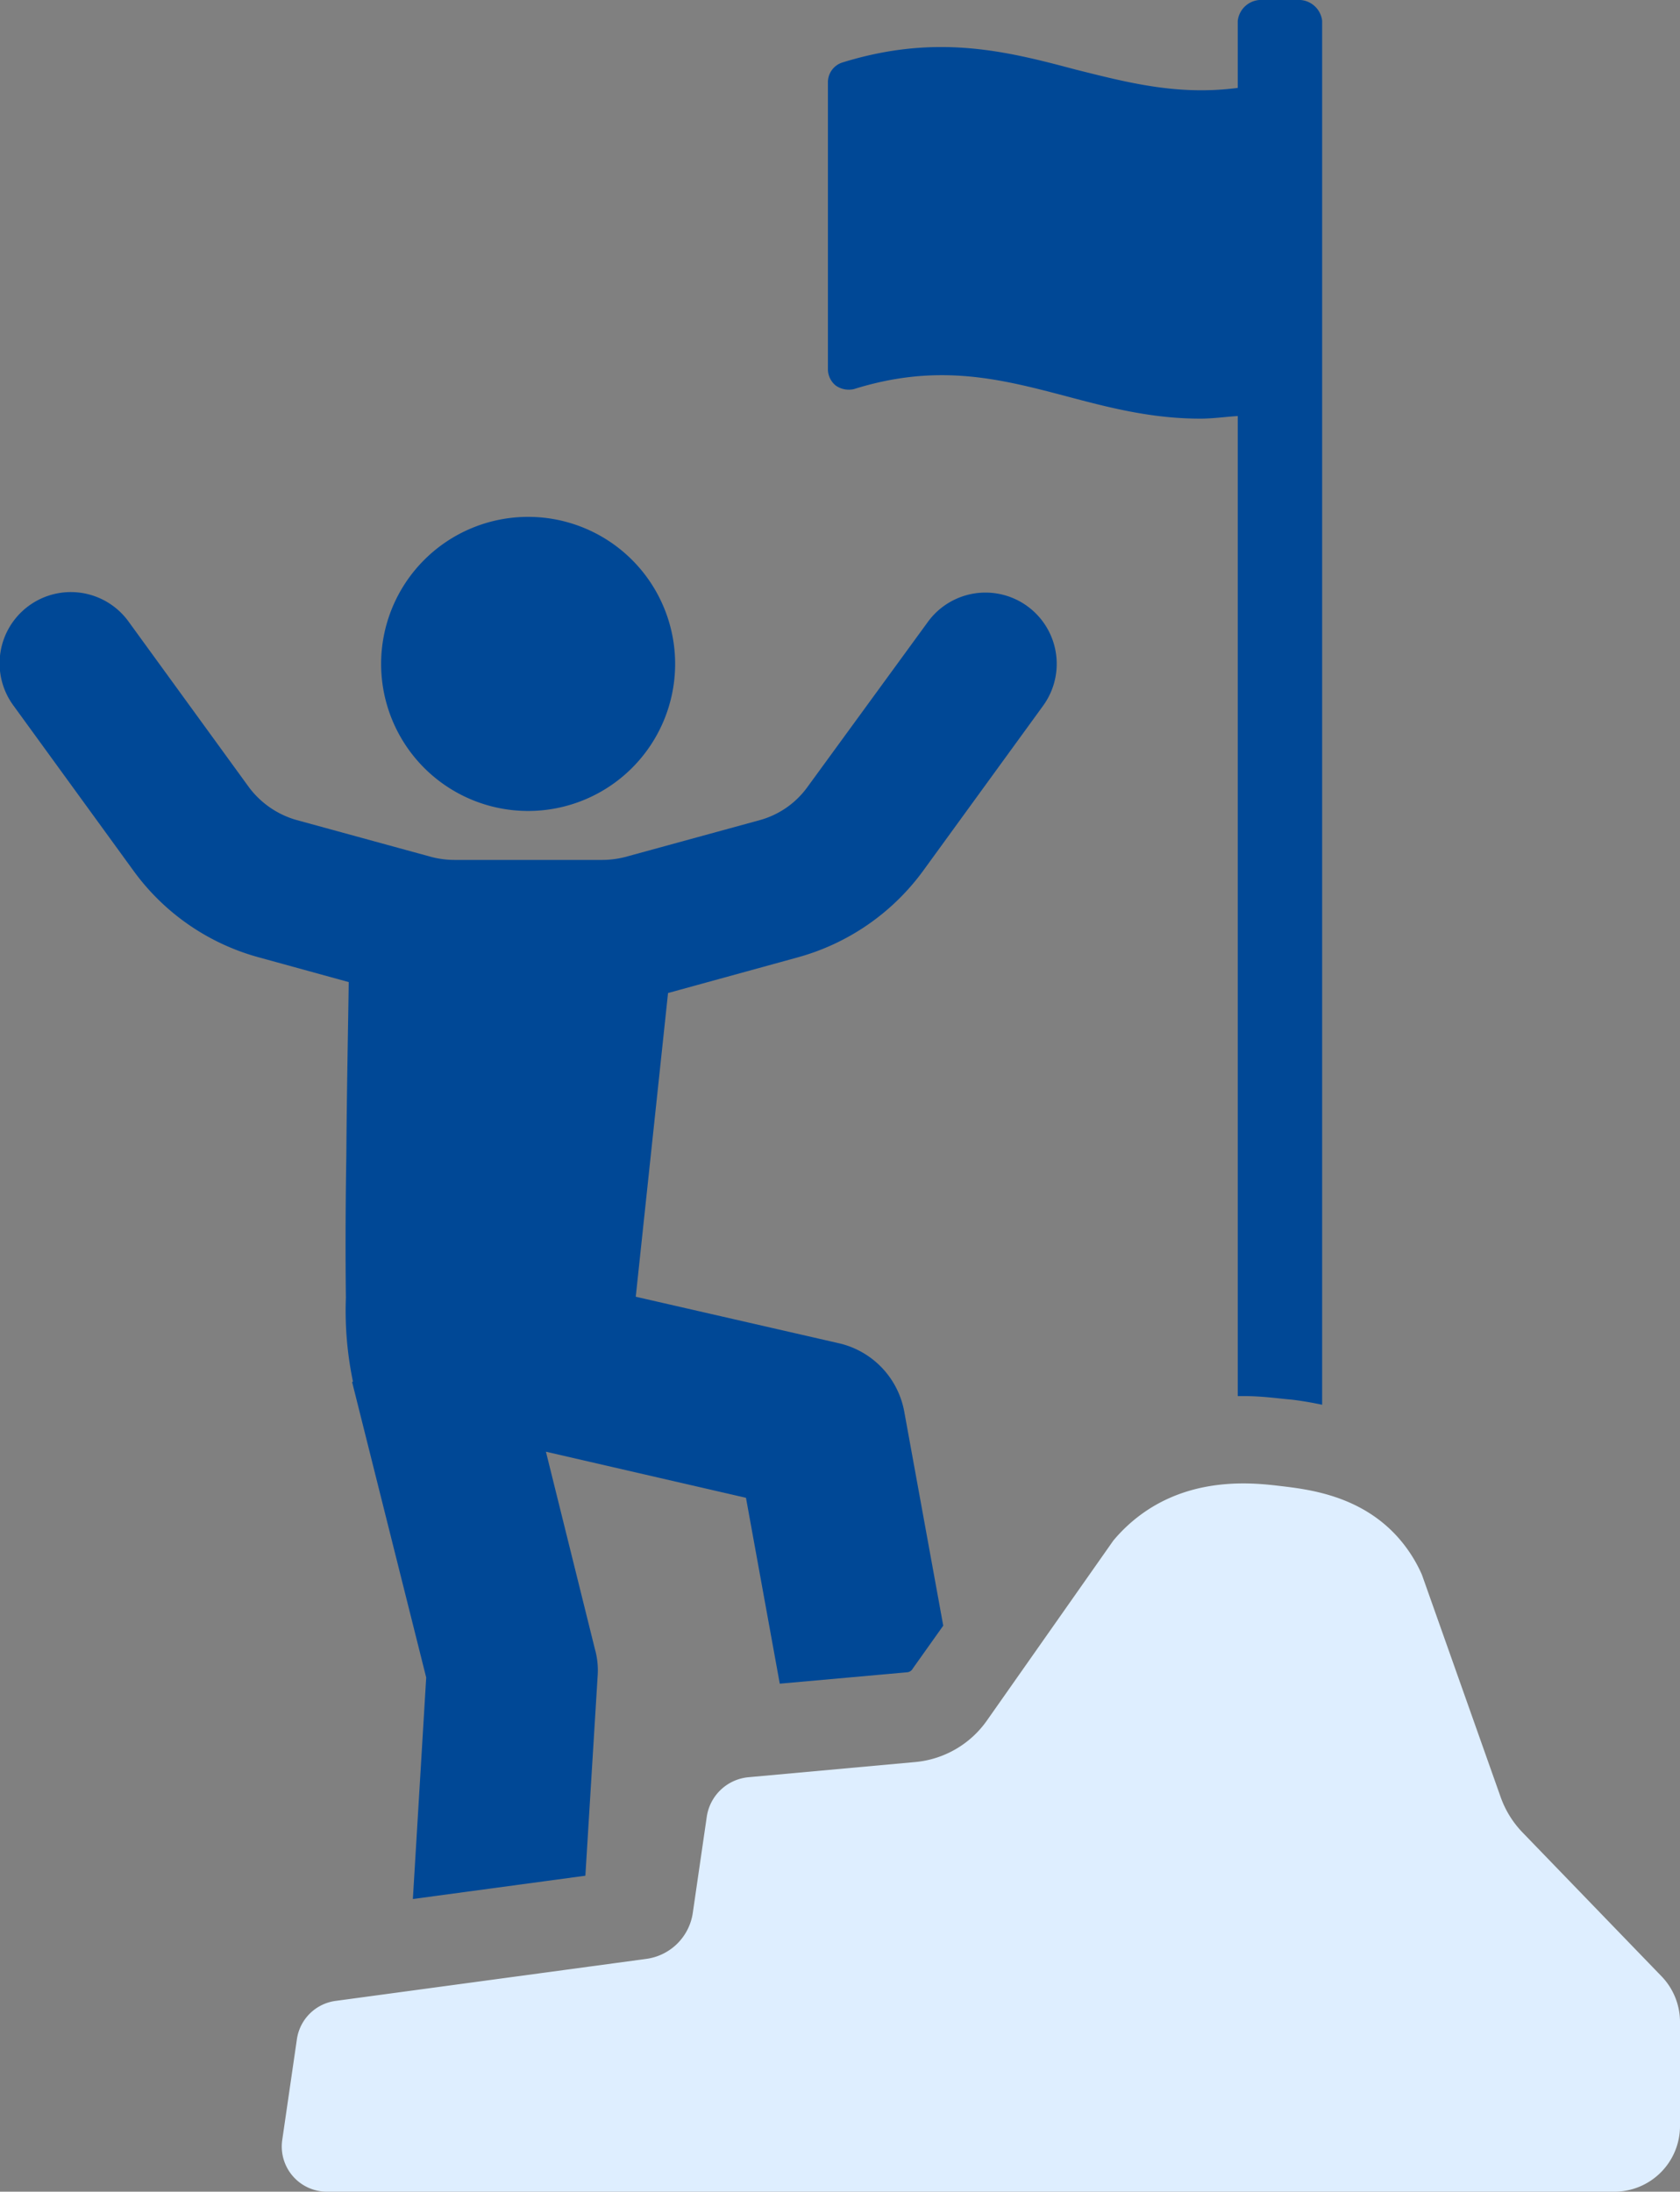
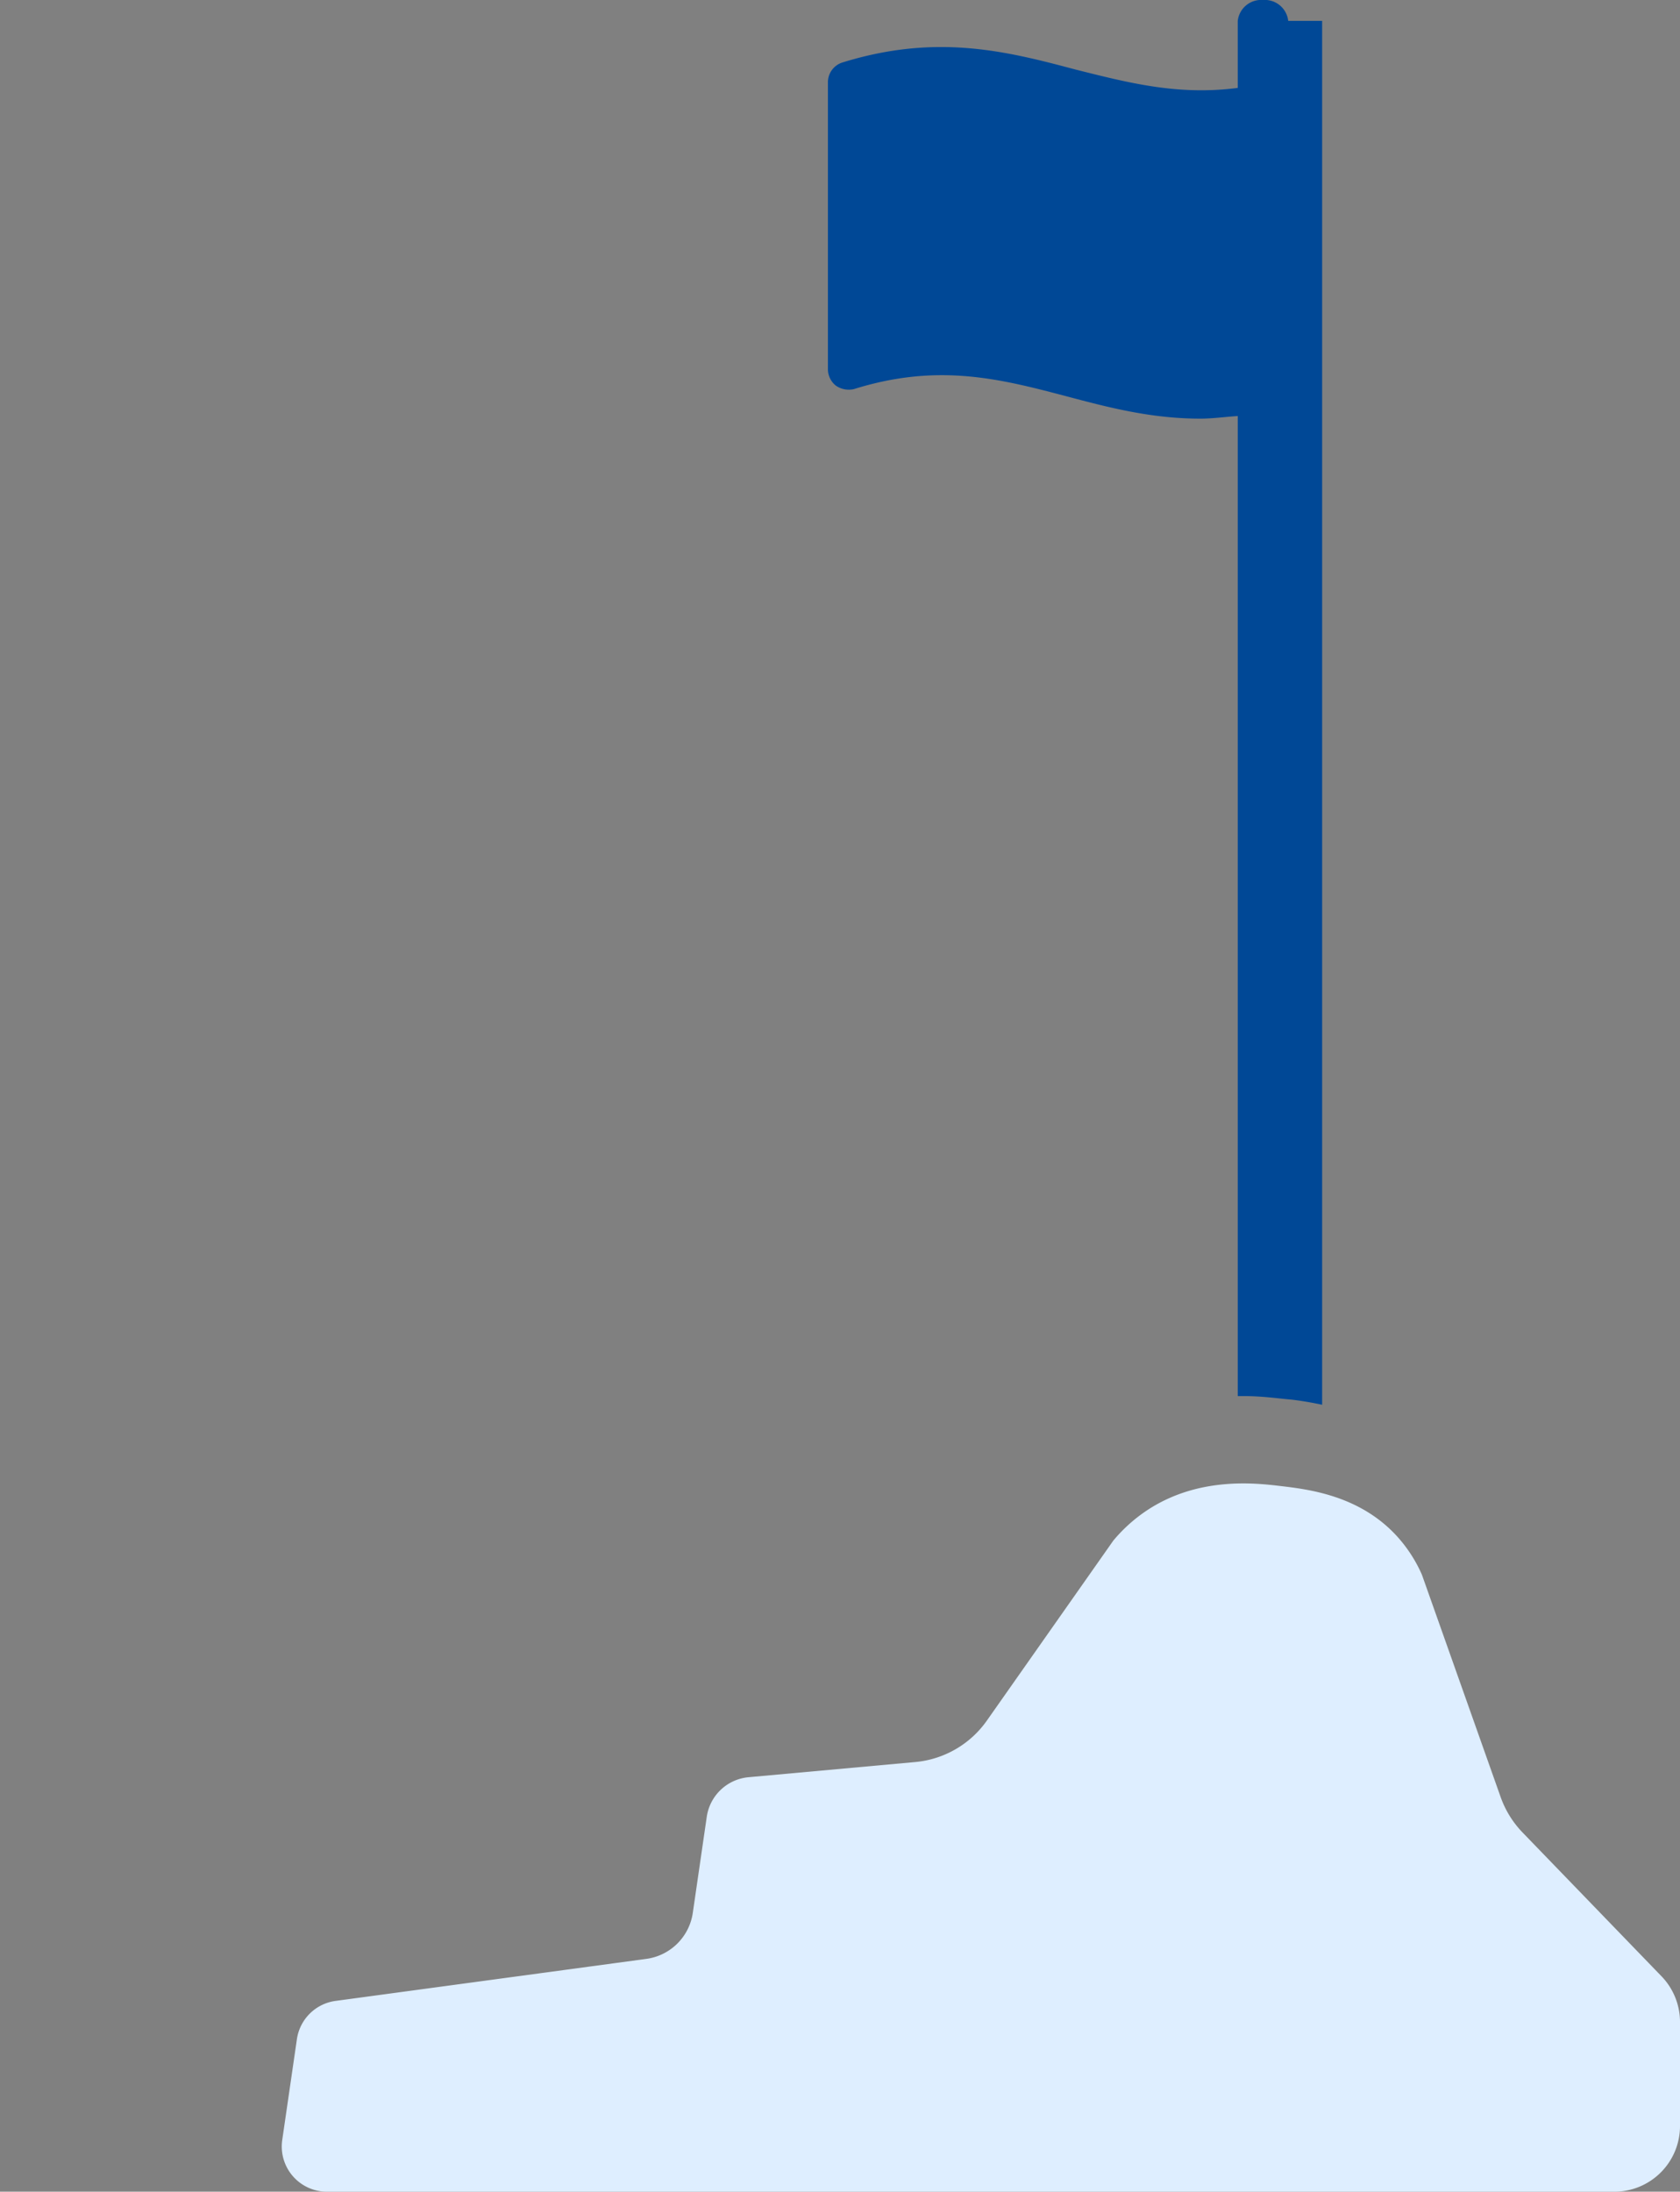
<svg xmlns="http://www.w3.org/2000/svg" id="グループ_1512" data-name="グループ 1512" width="212" height="276.495" viewBox="0 0 212 276.495">
  <rect x="0" y="0" width="212" height="276.495" fill="#808080" stroke="none" />
  <defs>
    <clipPath id="clip-path">
      <rect id="長方形_4093" data-name="長方形 4093" width="212" height="276.495" fill="none" />
    </clipPath>
  </defs>
  <g id="グループ_1511" data-name="グループ 1511" clip-path="url(#clip-path)">
-     <path id="パス_7580" data-name="パス 7580" d="M43.707,141.674c-.119,6.6-.119,13.133-.06,18.05a43.757,43.757,0,0,0,.9,10.613h-.12l9.355,37.3L52.1,235.581l21.768-2.938,1.559-25.366a9.778,9.778,0,0,0-.359-3.239l-6.177-24.886,25.245,5.817L98.4,208.416l16.072-1.439a.889.889,0,0,0,.719-.48l3.838-5.4-4.917-26.985a10.855,10.855,0,0,0-8.215-8.635L80.226,159.6,84.3,121.286l16.371-4.5a29.156,29.156,0,0,0,15.771-10.853l15.172-20.868A8.99,8.99,0,1,0,117.1,74.452L101.874,95.32a11.009,11.009,0,0,1-5.937,4.137l-17.09,4.679a11.826,11.826,0,0,1-2.879.359H57.379a11.826,11.826,0,0,1-2.879-.359l-17.09-4.679a11.383,11.383,0,0,1-6-4.137L16.242,74.452A8.99,8.99,0,1,0,1.73,85.066L16.9,105.934a28.939,28.939,0,0,0,15.771,10.853l11.334,3.119c-.06,4.857-.24,13.311-.3,21.768" transform="translate(0 3.99)" fill="#004896" />
-     <path id="パス_7581" data-name="パス 7581" d="M64.078,98.828A18.551,18.551,0,1,0,45.527,80.277,18.551,18.551,0,0,0,64.078,98.828" transform="translate(2.567 3.48)" fill="#004896" />
    <path id="パス_7582" data-name="パス 7582" d="M207.773,239.335,190.244,221.2a12.383,12.383,0,0,1-2.779-4.489l-9.932-28.043a17.928,17.928,0,0,0-3.161-4.866c-4.707-5.141-11.13-5.9-14.706-6.322-3.161-.374-10.584-1.251-17.141,3.286a19.778,19.778,0,0,0-3.932,3.6l-15.956,22.707a12.433,12.433,0,0,1-9.045,5.231l-21.033,1.914a5.861,5.861,0,0,0-5.27,4.992l-1.762,12.117a6.854,6.854,0,0,1-5.867,5.809L40.45,242.437a5.7,5.7,0,0,0-4.882,4.831l-1.85,12.716a5.7,5.7,0,0,0,5.645,6.523H201.811a8.29,8.29,0,0,0,8.292-8.292V245.1a8.3,8.3,0,0,0-2.329-5.764" transform="translate(1.898 9.988)" fill="#deeeff" />
-     <path id="パス_7583" data-name="パス 7583" d="M161.266,2.636V177.219c-1.536-.33-2.966-.549-3.952-.659-1.429-.11-3.515-.439-6.04-.439h-.659V52.485c-1.649.11-3.185.329-4.72.329-6.259,0-11.64-1.426-17.02-2.853-8.344-2.2-16.14-4.173-26.68-.879a2.869,2.869,0,0,1-2.305-.439,2.667,2.667,0,0,1-.99-1.976V10.321a2.613,2.613,0,0,1,1.757-2.415c11.969-3.733,20.86-1.427,29.534.879,6.589,1.646,12.849,3.294,20.424,2.305V2.636A2.972,2.972,0,0,1,153.8,0h4.282a2.97,2.97,0,0,1,3.185,2.636" transform="translate(5.576)" fill="#004896" />
+     <path id="パス_7583" data-name="パス 7583" d="M161.266,2.636V177.219c-1.536-.33-2.966-.549-3.952-.659-1.429-.11-3.515-.439-6.04-.439h-.659V52.485c-1.649.11-3.185.329-4.72.329-6.259,0-11.64-1.426-17.02-2.853-8.344-2.2-16.14-4.173-26.68-.879a2.869,2.869,0,0,1-2.305-.439,2.667,2.667,0,0,1-.99-1.976V10.321a2.613,2.613,0,0,1,1.757-2.415c11.969-3.733,20.86-1.427,29.534.879,6.589,1.646,12.849,3.294,20.424,2.305V2.636A2.972,2.972,0,0,1,153.8,0a2.97,2.97,0,0,1,3.185,2.636" transform="translate(5.576)" fill="#004896" />
  </g>
</svg>